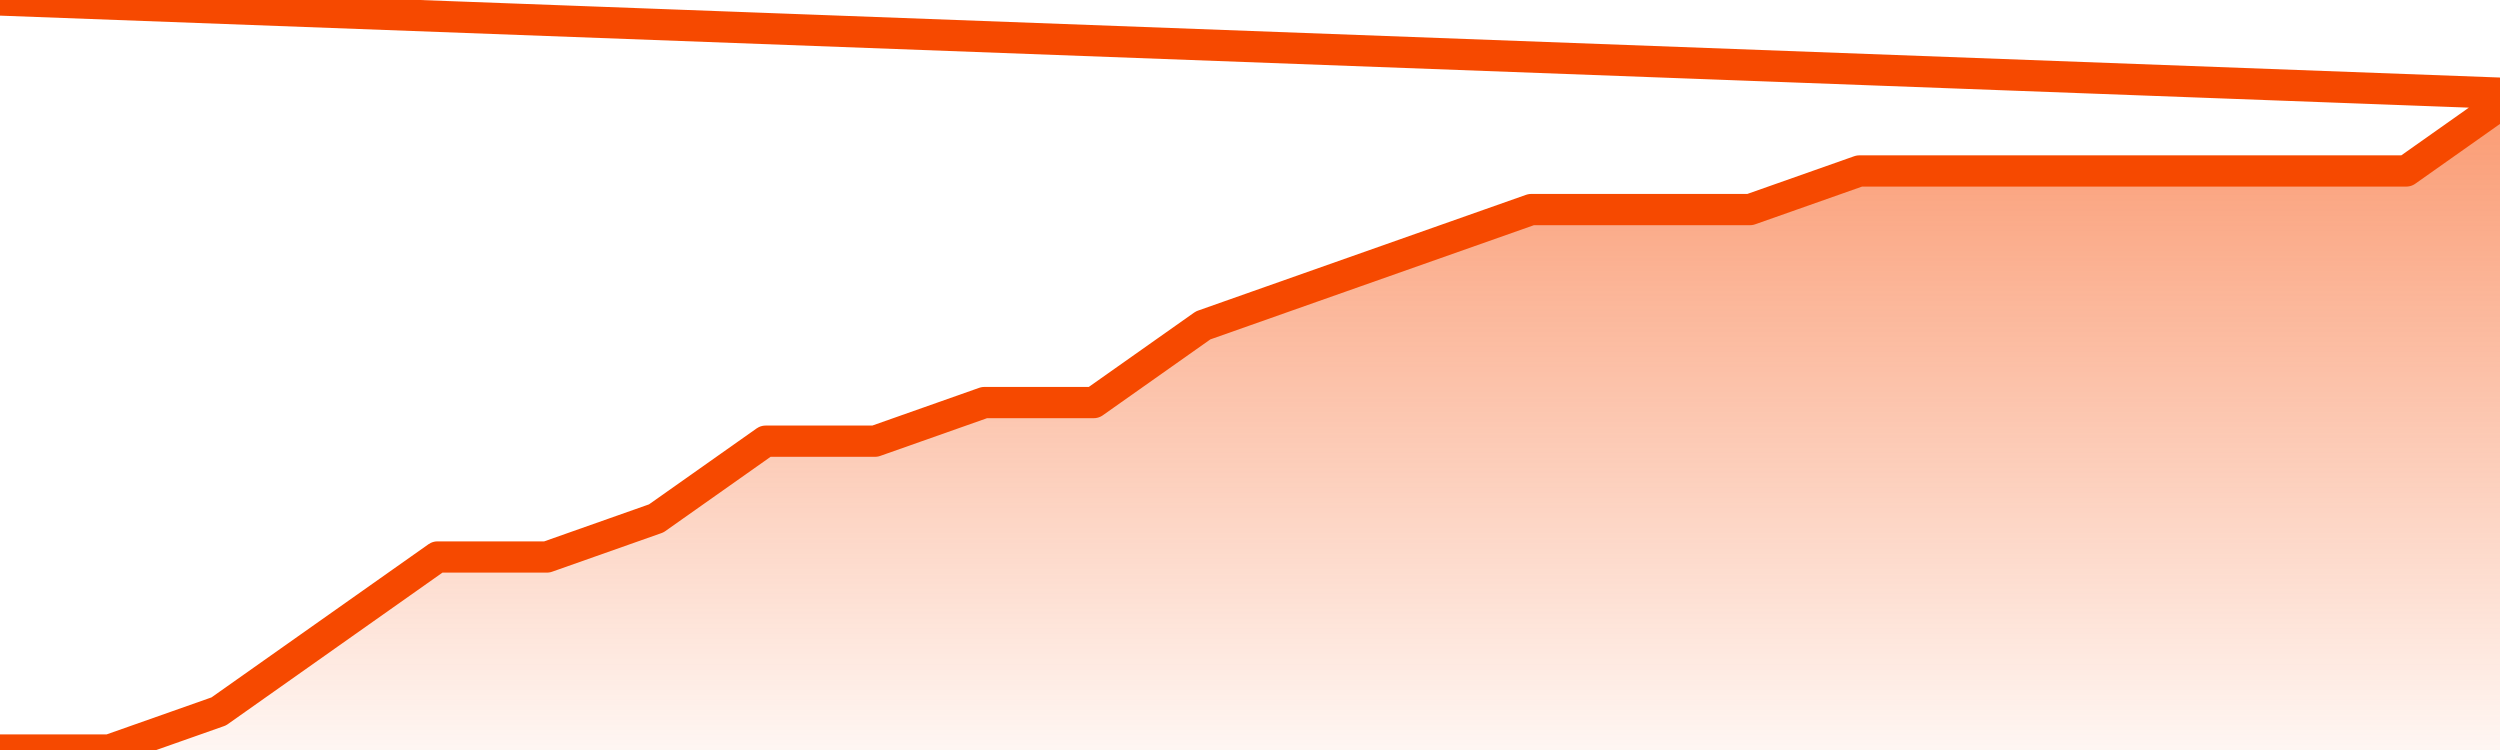
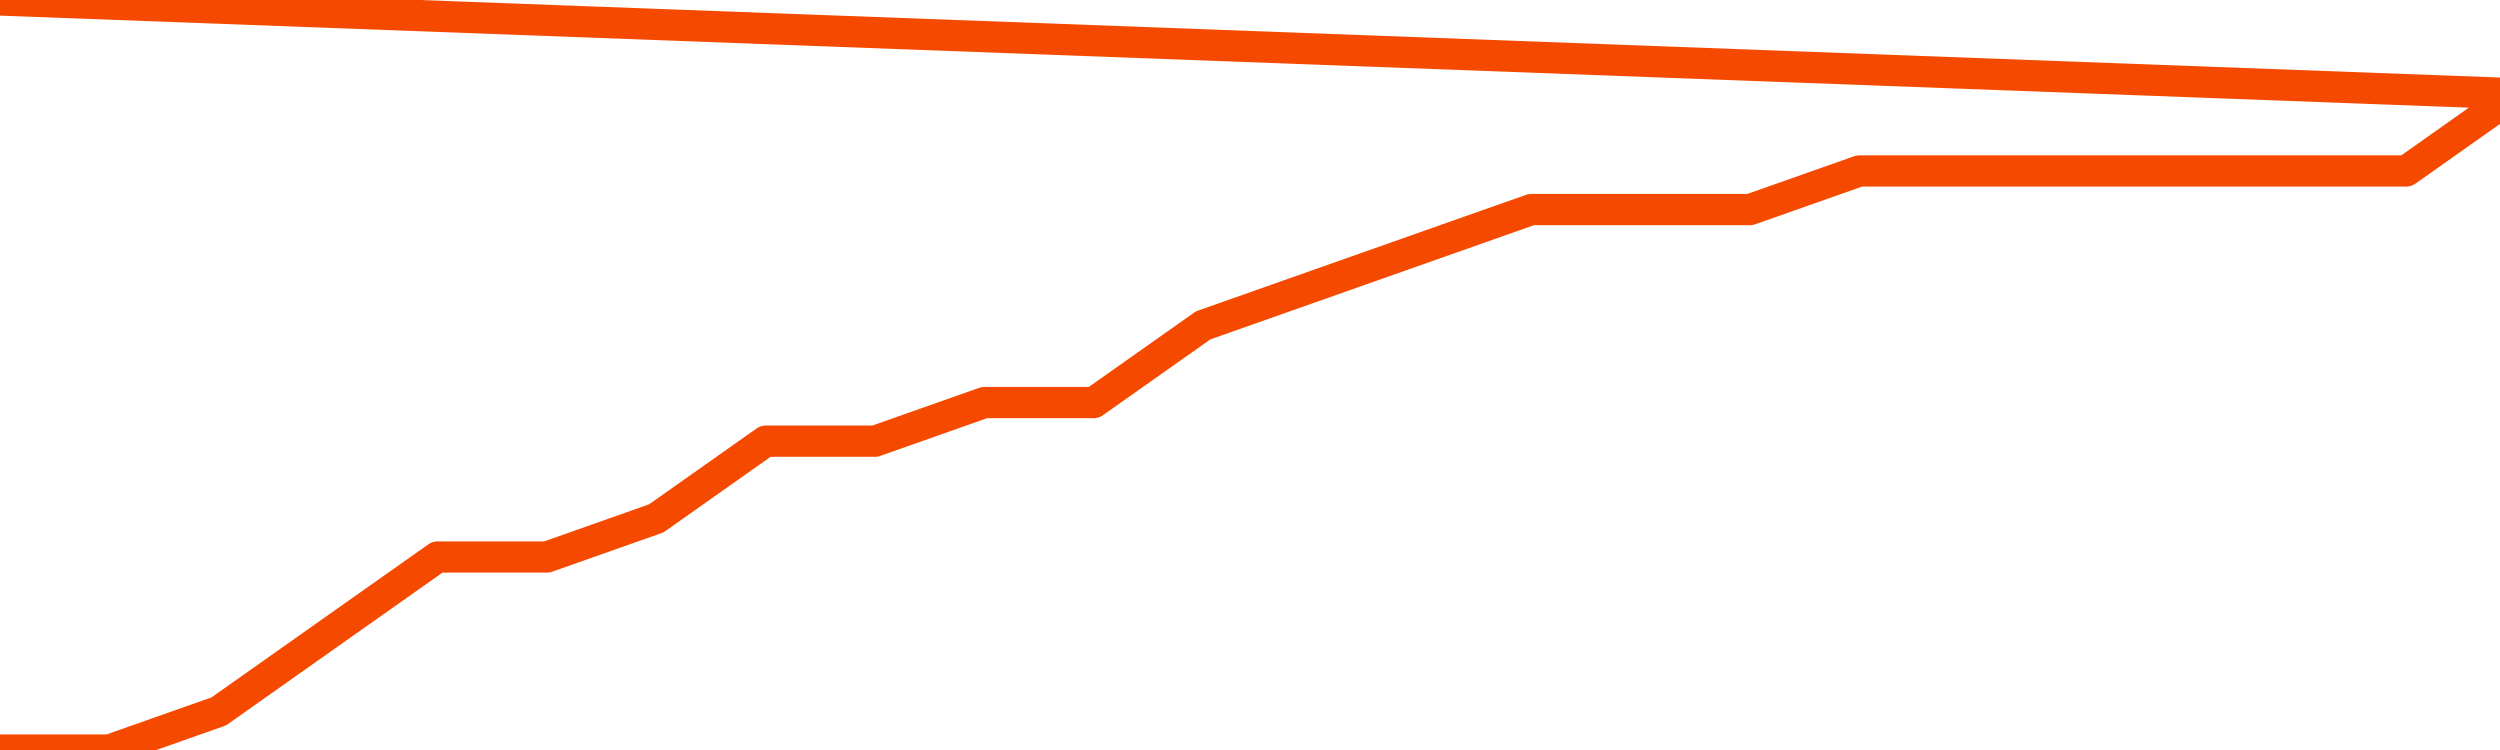
<svg xmlns="http://www.w3.org/2000/svg" version="1.1" width="80" height="24" viewBox="0 0 80 24">
  <defs>
    <linearGradient x1=".5" x2=".5" y2="1" id="gradient">
      <stop offset="0" stop-color="#F64900" />
      <stop offset="1" stop-color="#f64900" stop-opacity="0" />
    </linearGradient>
  </defs>
-   <path fill="url(#gradient)" fill-opacity="0.56" stroke="none" d="M 0,26 0.0,24.0 3.5,24.0 7.0,22.765 10.5,20.294 14.0,17.824 17.5,17.824 21.0,16.588 24.5,14.118 28.0,14.118 31.5,12.882 35.0,12.882 38.5,10.412 42.0,9.176 45.5,7.941 49.0,6.706 52.5,6.706 56.0,6.706 59.5,5.471 63.0,5.471 66.5,5.471 70.0,5.471 73.5,5.471 77.0,5.471 80.5,3.0 82,26 Z" />
  <path fill="none" stroke="#F64900" stroke-width="1" stroke-linejoin="round" stroke-linecap="round" d="M 0.0,24.0 3.5,24.0 7.0,22.765 10.5,20.294 14.0,17.824 17.5,17.824 21.0,16.588 24.5,14.118 28.0,14.118 31.5,12.882 35.0,12.882 38.5,10.412 42.0,9.176 45.5,7.941 49.0,6.706 52.5,6.706 56.0,6.706 59.5,5.471 63.0,5.471 66.5,5.471 70.0,5.471 73.5,5.471 77.0,5.471 80.5,3.0.join(' ') }" />
</svg>